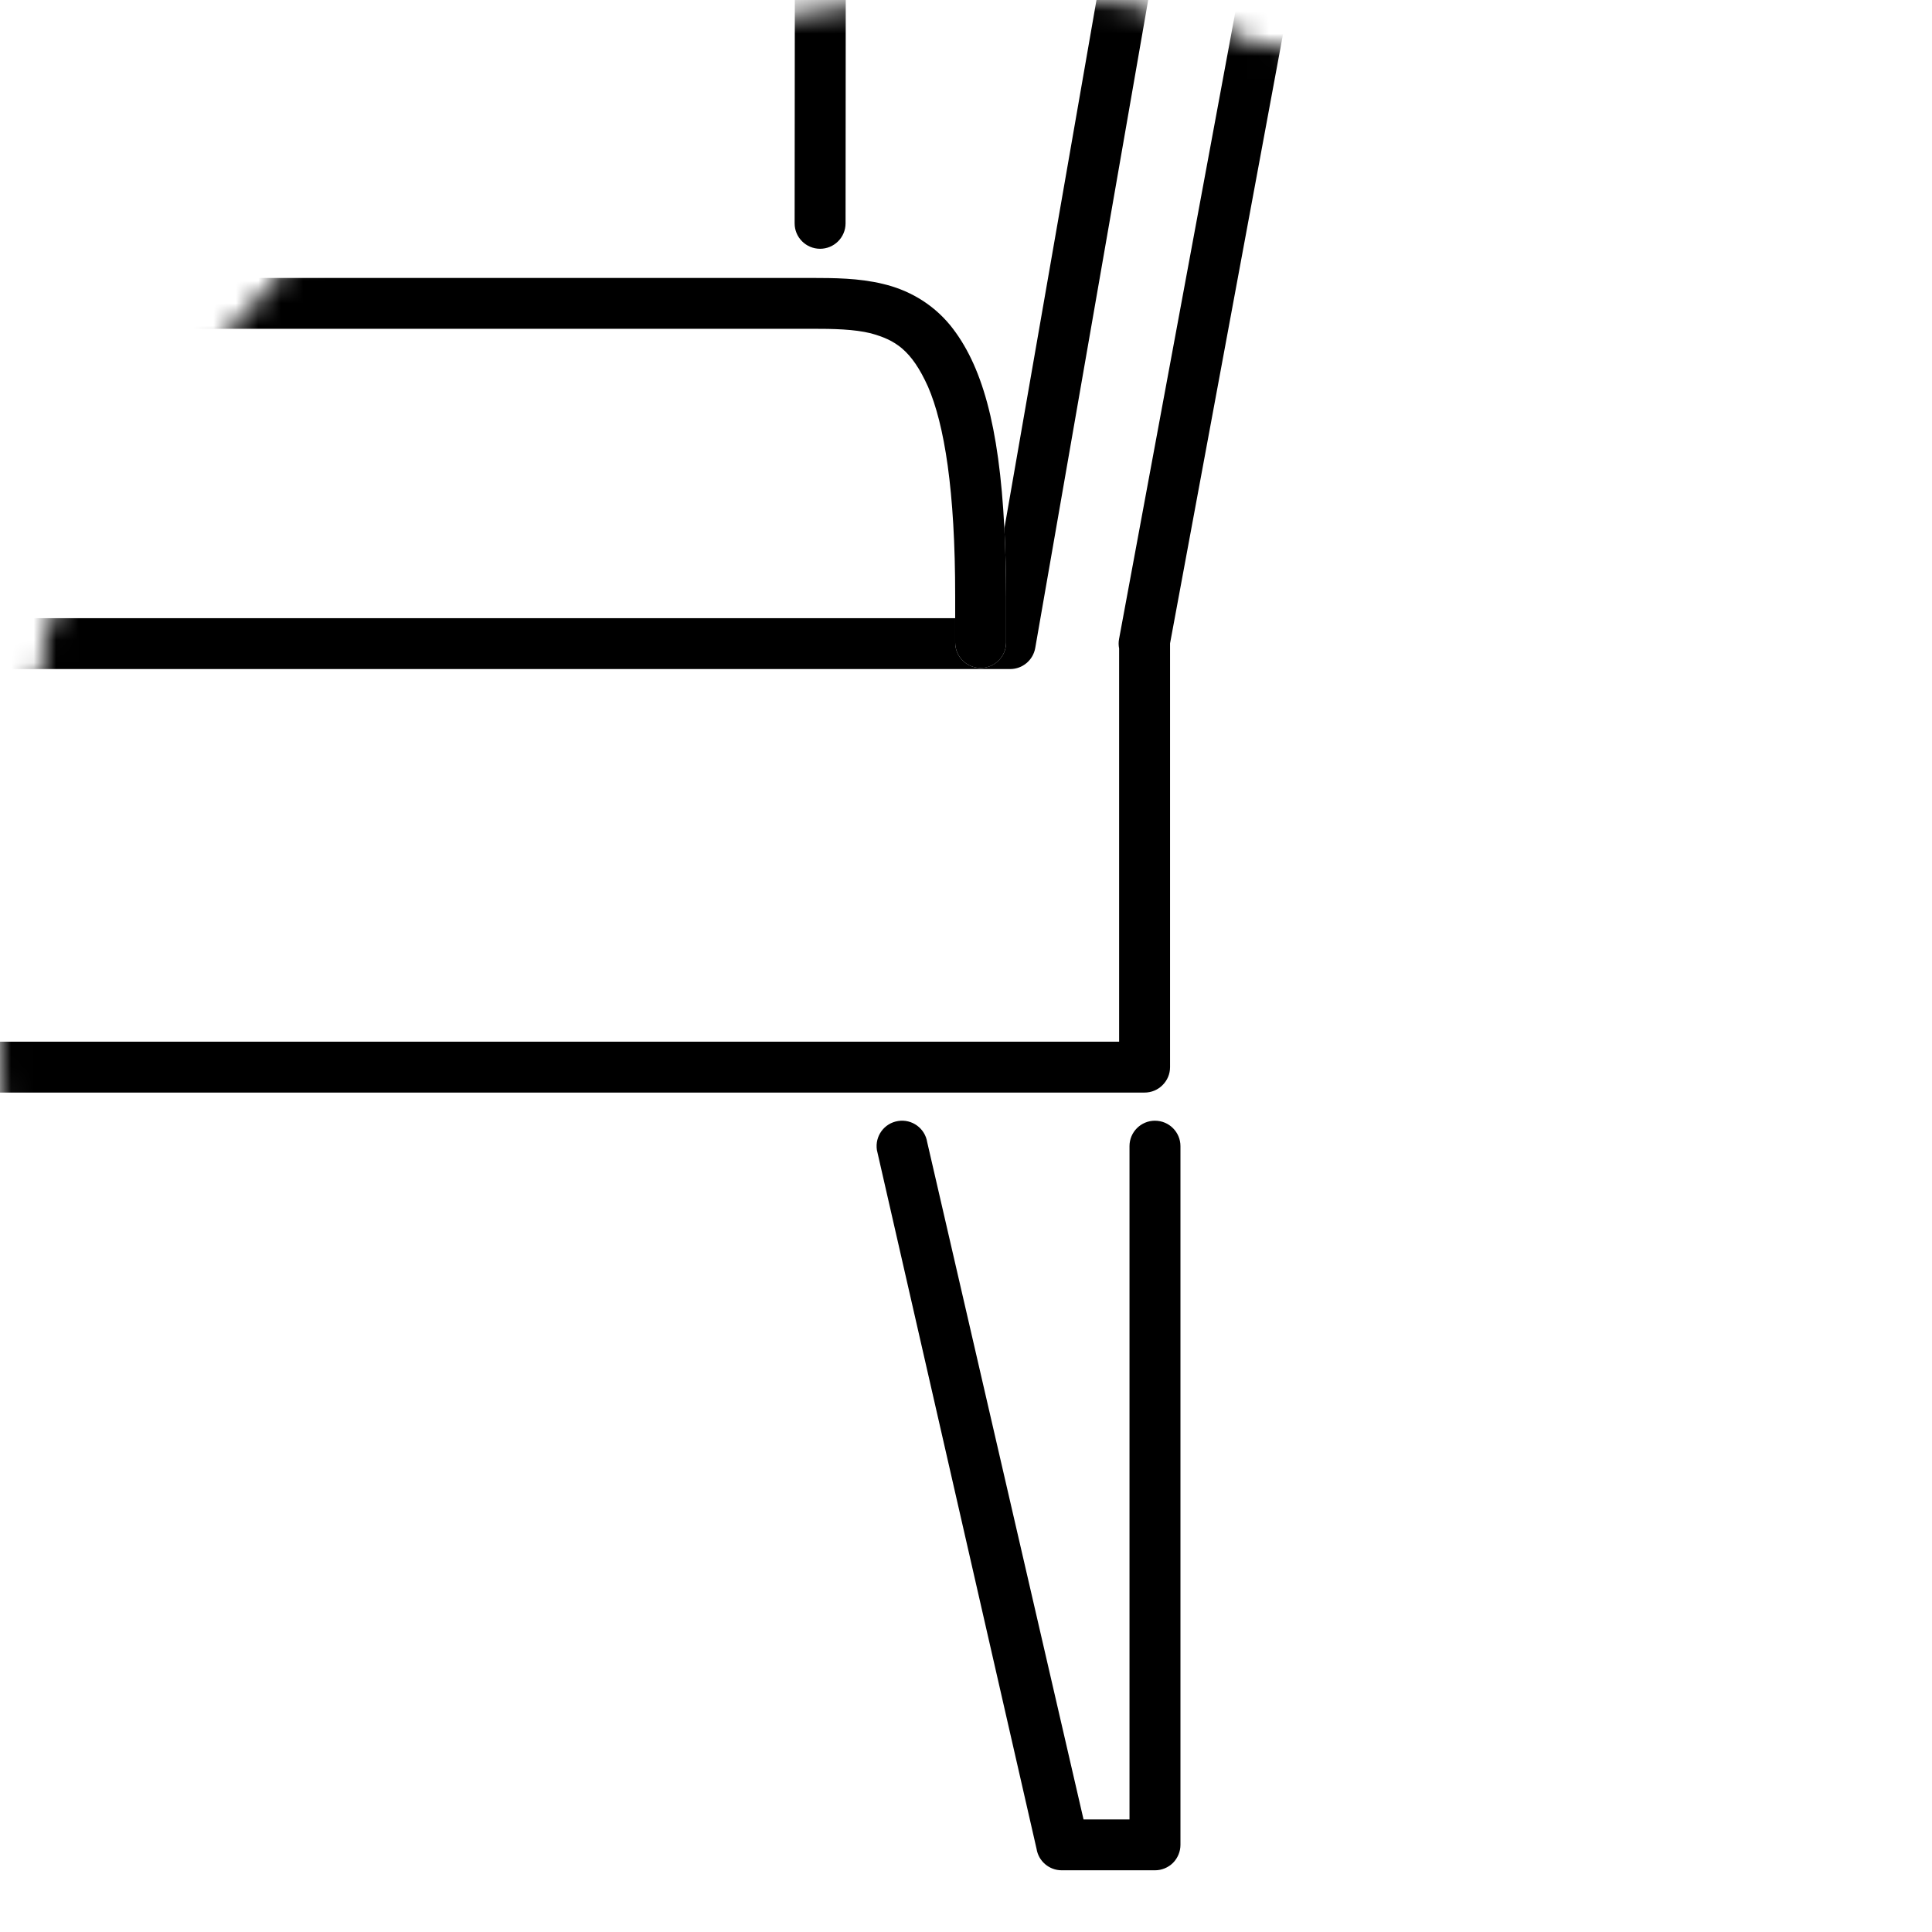
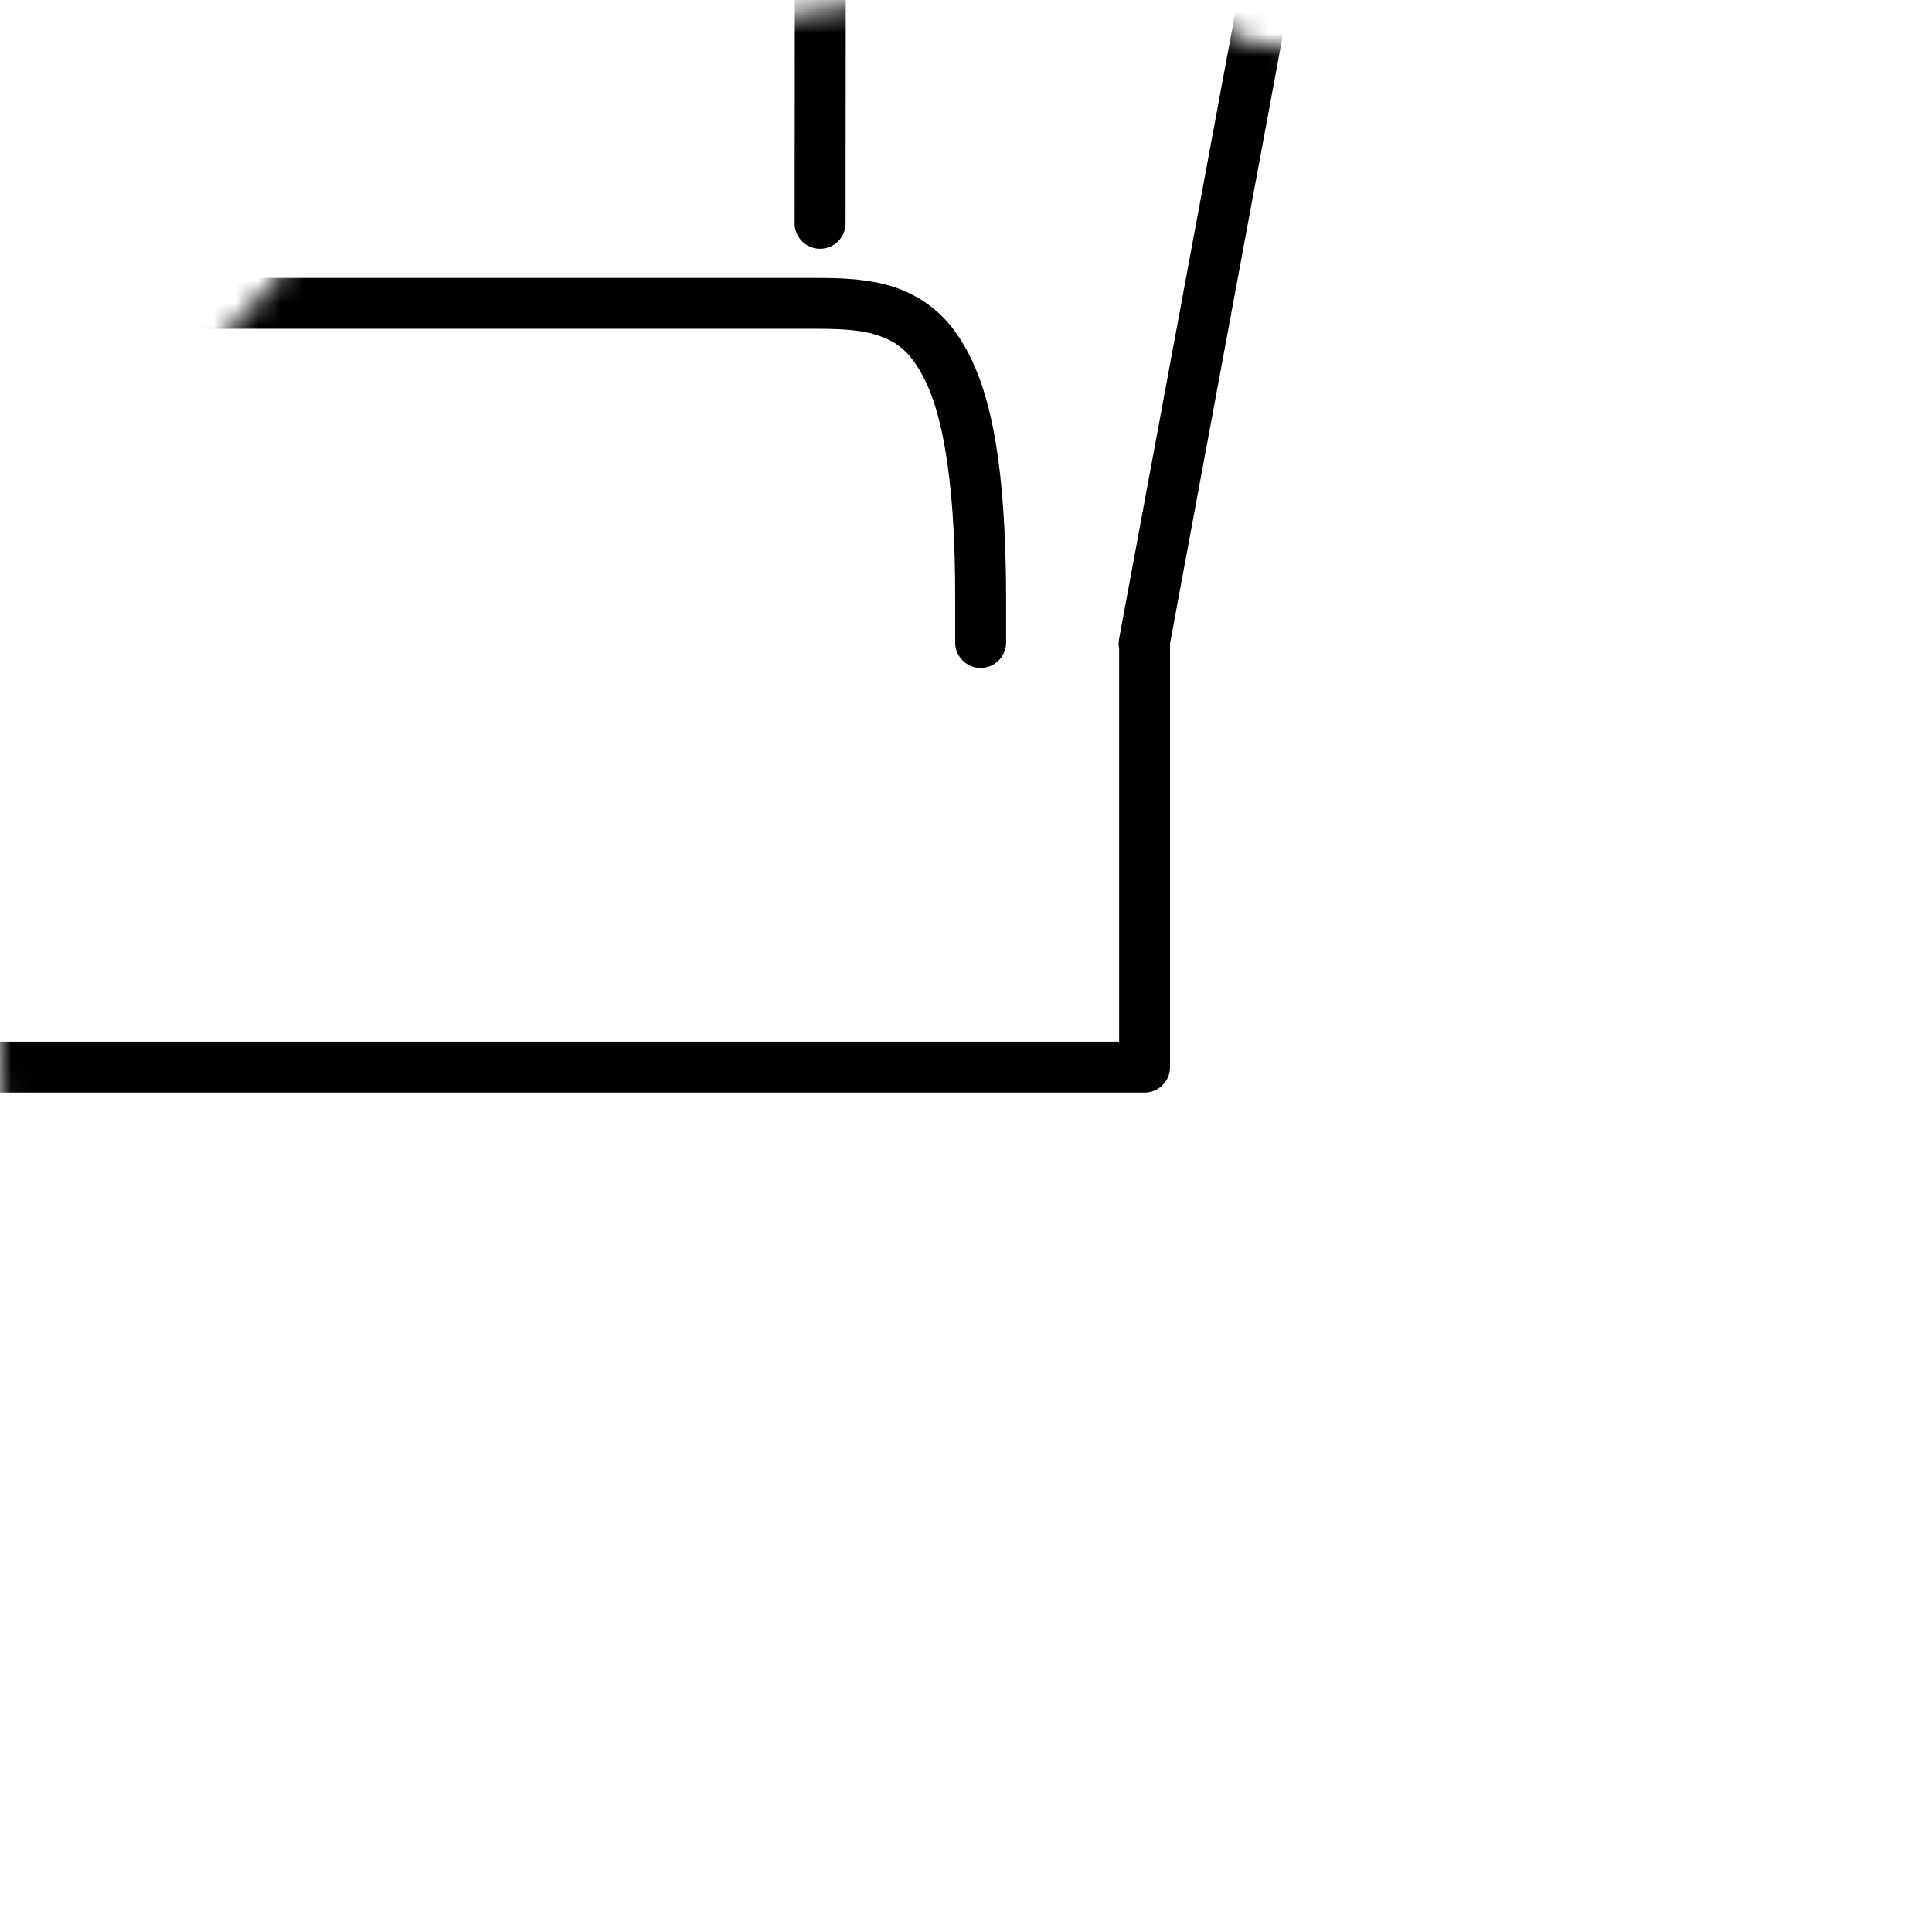
<svg xmlns="http://www.w3.org/2000/svg" xmlns:xlink="http://www.w3.org/1999/xlink" width="86" height="86" viewBox="0 0 86 86">
  <defs>
    <path id="zzg0knat3a" d="M0 42.654C0 66.21 19.095 85.306 42.653 85.306c23.555 0 42.651-19.096 42.651-42.652S66.208 0 42.653 0C19.095 0 0 19.098 0 42.654">
      <path id="sh4jkdxz3c" d="M0 42.654C0 66.21 19.095 85.306 42.653 85.306c23.555 0 42.651-19.096 42.651-42.652S66.208 0 42.653 0C19.095 0 0 19.098 0 42.654">
        <path id="f52o04suae" d="M0 42.654C0 66.21 19.095 85.306 42.653 85.306c23.555 0 42.651-19.096 42.651-42.652S66.208 0 42.653 0C19.095 0 0 19.098 0 42.654">
          <path id="dohc96zbzg" d="M0 42.654C0 66.21 19.095 85.306 42.653 85.306c23.555 0 42.651-19.096 42.651-42.652S66.208 0 42.653 0C19.095 0 0 19.098 0 42.654">
            <path id="typ9ro5bzi" d="M0 42.654C0 66.21 19.095 85.306 42.653 85.306c23.555 0 42.651-19.096 42.651-42.652S66.208 0 42.653 0C19.095 0 0 19.098 0 42.654z">
    </path>
          </path>
        </path>
      </path>
    </path>
  </defs>
  <g fill="none" fill-rule="evenodd">
    <g>
      <g>
        <g transform="translate(-1060 -1317) translate(1060 1317)">
          <mask id="hxuom168qb" fill="#fff">
            <use xlink:href="#zzg0knat3a">
                    </use>
          </mask>
-           <path fill="#000" d="M-45.513 29.782h90.479c.55 0 1.02-.396 1.116-.938l6.583-37.765c.107-.614-.306-1.2-.924-1.31-.615-.106-1.202.306-1.31.923l-5.723 32.83c.047.933.074 1.939.077 3.036v2.04c0 .628-.508 1.135-1.134 1.135-.627 0-1.133-.507-1.133-1.134v-1.082h-84.72v1.082c0 .627-.51 1.134-1.134 1.134-.626 0-1.134-.507-1.134-1.134v-1.082h-.09l-6.387-36.65c-.108-.614-.695-1.026-1.312-.92-.616.106-1.03.694-.921 1.31l6.549 37.587c.095.542.566.938 1.118.938" mask="url(#hxuom168qb)">
-                 </path>
        </g>
        <g transform="translate(-1060 -1317) translate(1060 1317)">
          <mask id="h29ngb68vd" fill="#fff">
            <use xlink:href="#sh4jkdxz3c">
                    </use>
          </mask>
          <path fill="#000" d="M57.877-8.82c-.616-.114-1.208.292-1.321.906l-6.743 36.358c-.027.141-.025.286.003.424v17.5h-100.18v-17.5c.029-.138.03-.283.005-.424L-57.06-7.702c-.115-.615-.707-1.02-1.323-.907-.615.114-1.023.705-.908 1.32l6.66 35.928v18.863c0 .298.122.59.333.8.21.211.503.332.802.332H50.95c.303 0 .588-.119.8-.333.216-.214.333-.497.333-.799V28.64l6.702-36.144c.113-.612-.293-1.203-.908-1.316" mask="url(#h29ngb68vd)">
                </path>
        </g>
        <g transform="translate(-1060 -1317) translate(1060 1317)">
          <mask id="xe4jhymmpf" fill="#fff">
            <use xlink:href="#f52o04suae">
                    </use>
          </mask>
-           <path fill="#000" d="M51.413 49.886c-.628 0-1.135.508-1.135 1.133v29.97h-2.046l-6.959-30.147c-.097-.617-.676-1.04-1.295-.942-.62.096-1.04.674-.944 1.293l7.106 31.102c.086.552.562.958 1.12.958h4.153c.298 0 .59-.12.801-.33.211-.212.332-.504.332-.802V51.02c0-.625-.507-1.133-1.133-1.133" mask="url(#xe4jhymmpf)">
-                 </path>
        </g>
        <g transform="translate(-1060 -1317) translate(1060 1317)">
          <mask id="al6o586x6h" fill="#fff">
            <use xlink:href="#dohc96zbzg">
                    </use>
          </mask>
          <path fill="#000" d="M-43.336 29.734c.625 0 1.134-.509 1.134-1.135v-2.042c-.02-6.339.897-9.392 1.96-10.627.529-.626 1.068-.91 1.798-1.094.725-.18 1.635-.203 2.666-.201h71.87c1.03-.002 1.94.021 2.668.201 1.076.296 1.806.725 2.552 2.384.719 1.666 1.21 4.592 1.206 9.337v2.042c0 .626.506 1.135 1.134 1.135.625 0 1.133-.509 1.133-1.135v-2.042c-.003-1.097-.03-2.102-.077-3.036-.233-4.603-1.01-7.303-2.402-9.032-.843-1.029-1.933-1.601-3.011-1.853-1.08-.26-2.154-.261-3.202-.264h-71.871c-1.047.003-2.121.004-3.203.264-1.634.362-3.215 1.523-4.102 3.7-.917 2.171-1.382 5.326-1.387 10.221v2.042c0 .626.508 1.135 1.134 1.135" mask="url(#al6o586x6h)">
                </path>
        </g>
        <g transform="translate(-1060 -1317) translate(1060 1317)">
          <mask id="vjta5d9qbj" fill="#fff">
            <use xlink:href="#typ9ro5bzi">
                    </use>
          </mask>
          <path fill="#000" d="M37.665-19.274l.002-2.328.024-26.835c-.037-3.843-3.175-6.953-7.016-6.96h-60.87c-3.837.011-7.01 3.1-7.112 6.93l.073 26.837.006 2.325.007 2.496.006 2.322.066 24.433c0 .625.509 1.13 1.137 1.13.625-.004 1.13-.51 1.13-1.136l-.07-25.875v-.013l-.013-4.818v-.008l-.074-27.669c.05-2.546 2.262-4.7 4.844-4.69l60.87.002c2.579-.007 4.734 2.127 4.748 4.702l-.024 27.682v.015l-.004 4.815-.001.012-.022 25.845c-.002.625.505 1.132 1.132 1.134.625.001 1.134-.506 1.135-1.13l.02-24.4.004-2.323.002-2.495z" mask="url(#vjta5d9qbj)">
                </path>
        </g>
      </g>
    </g>
  </g>
</svg>